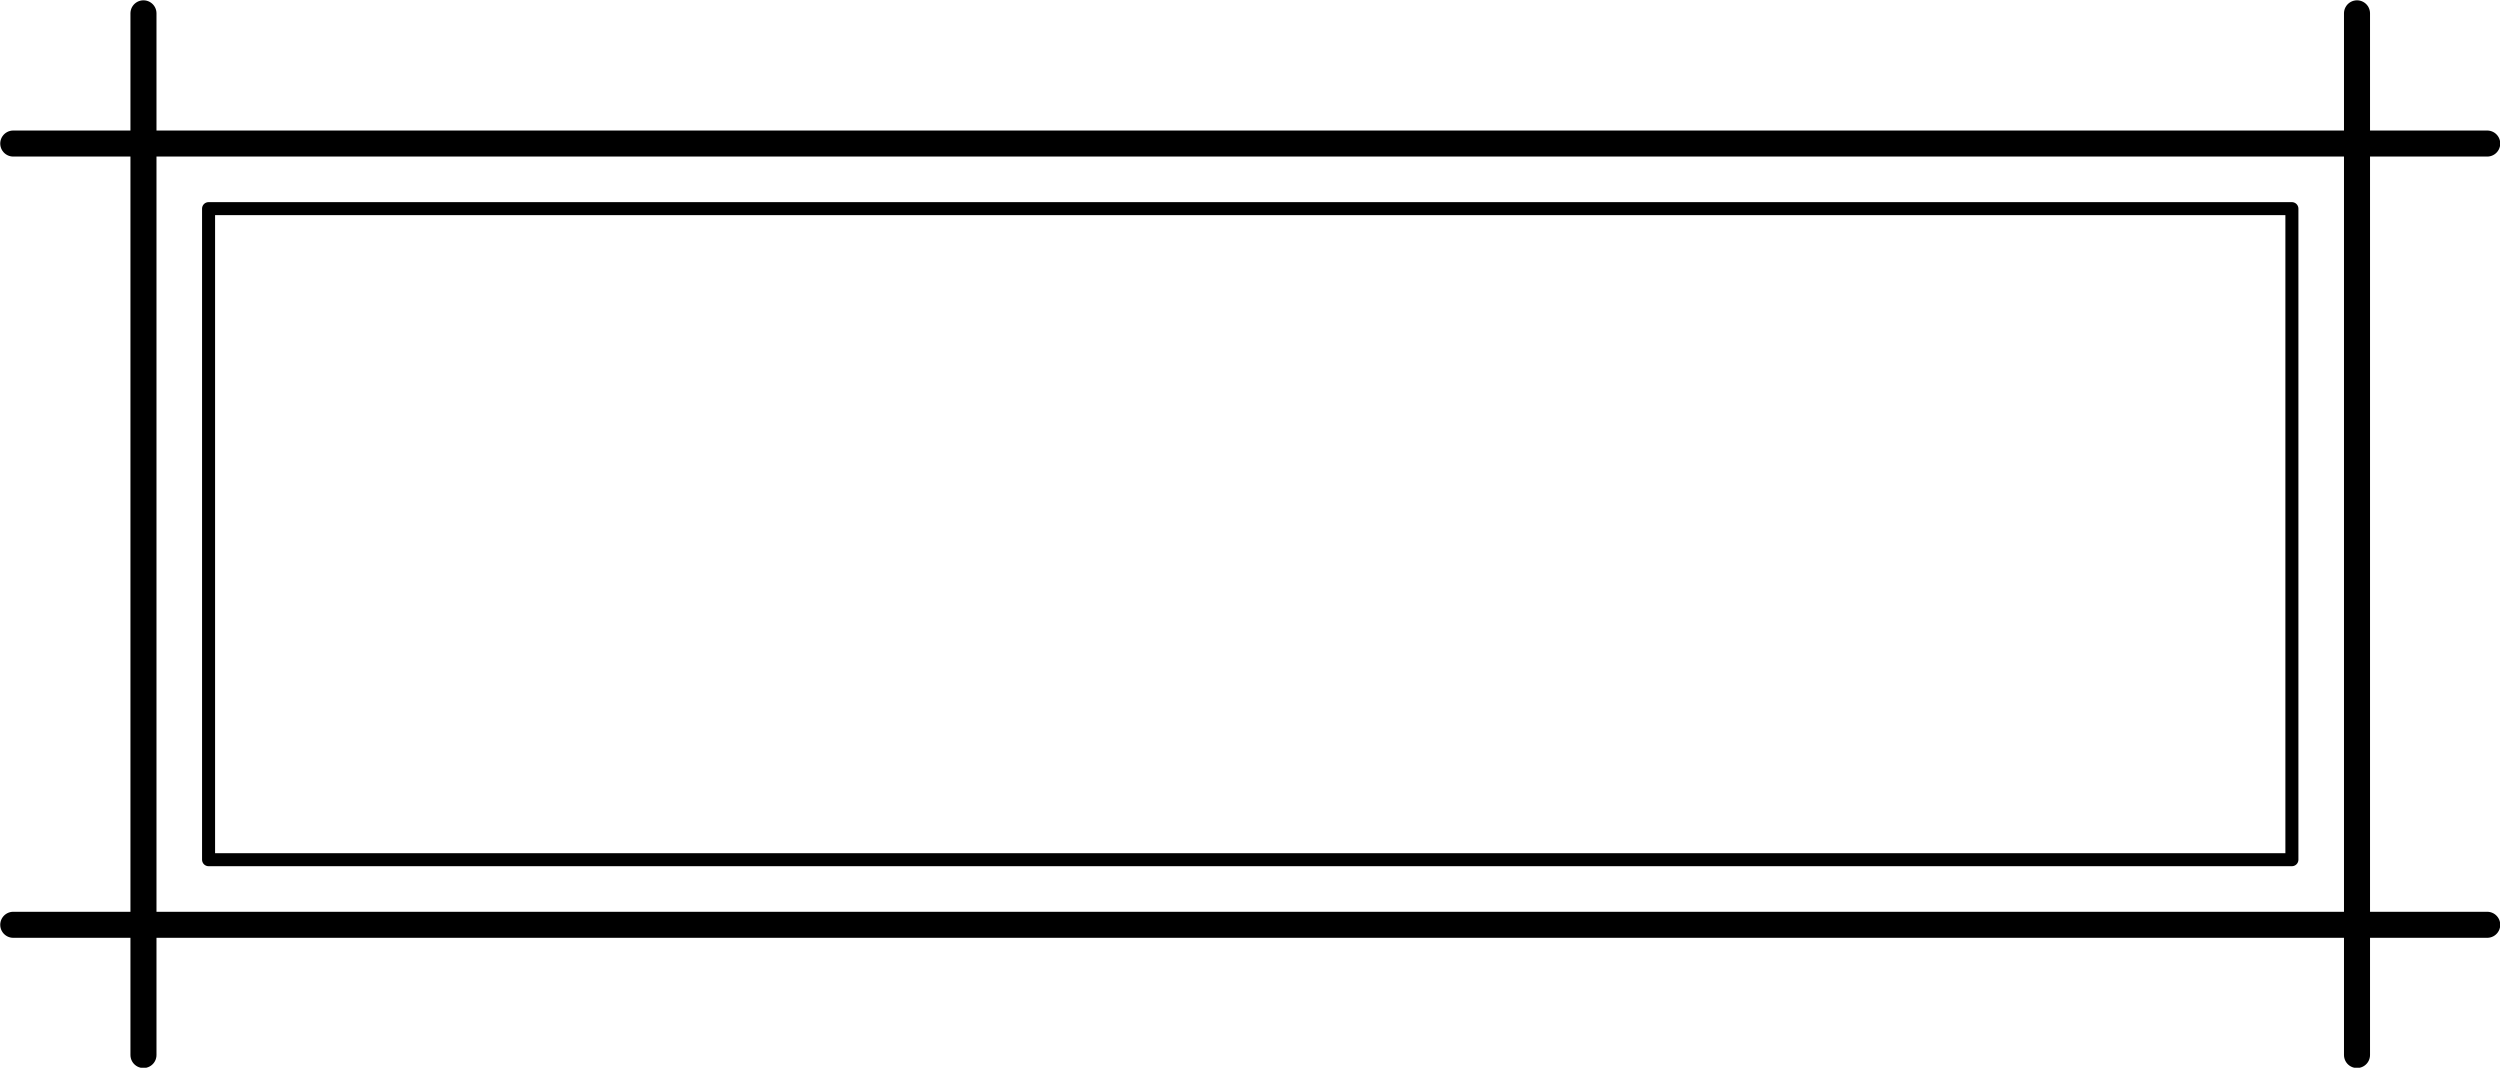
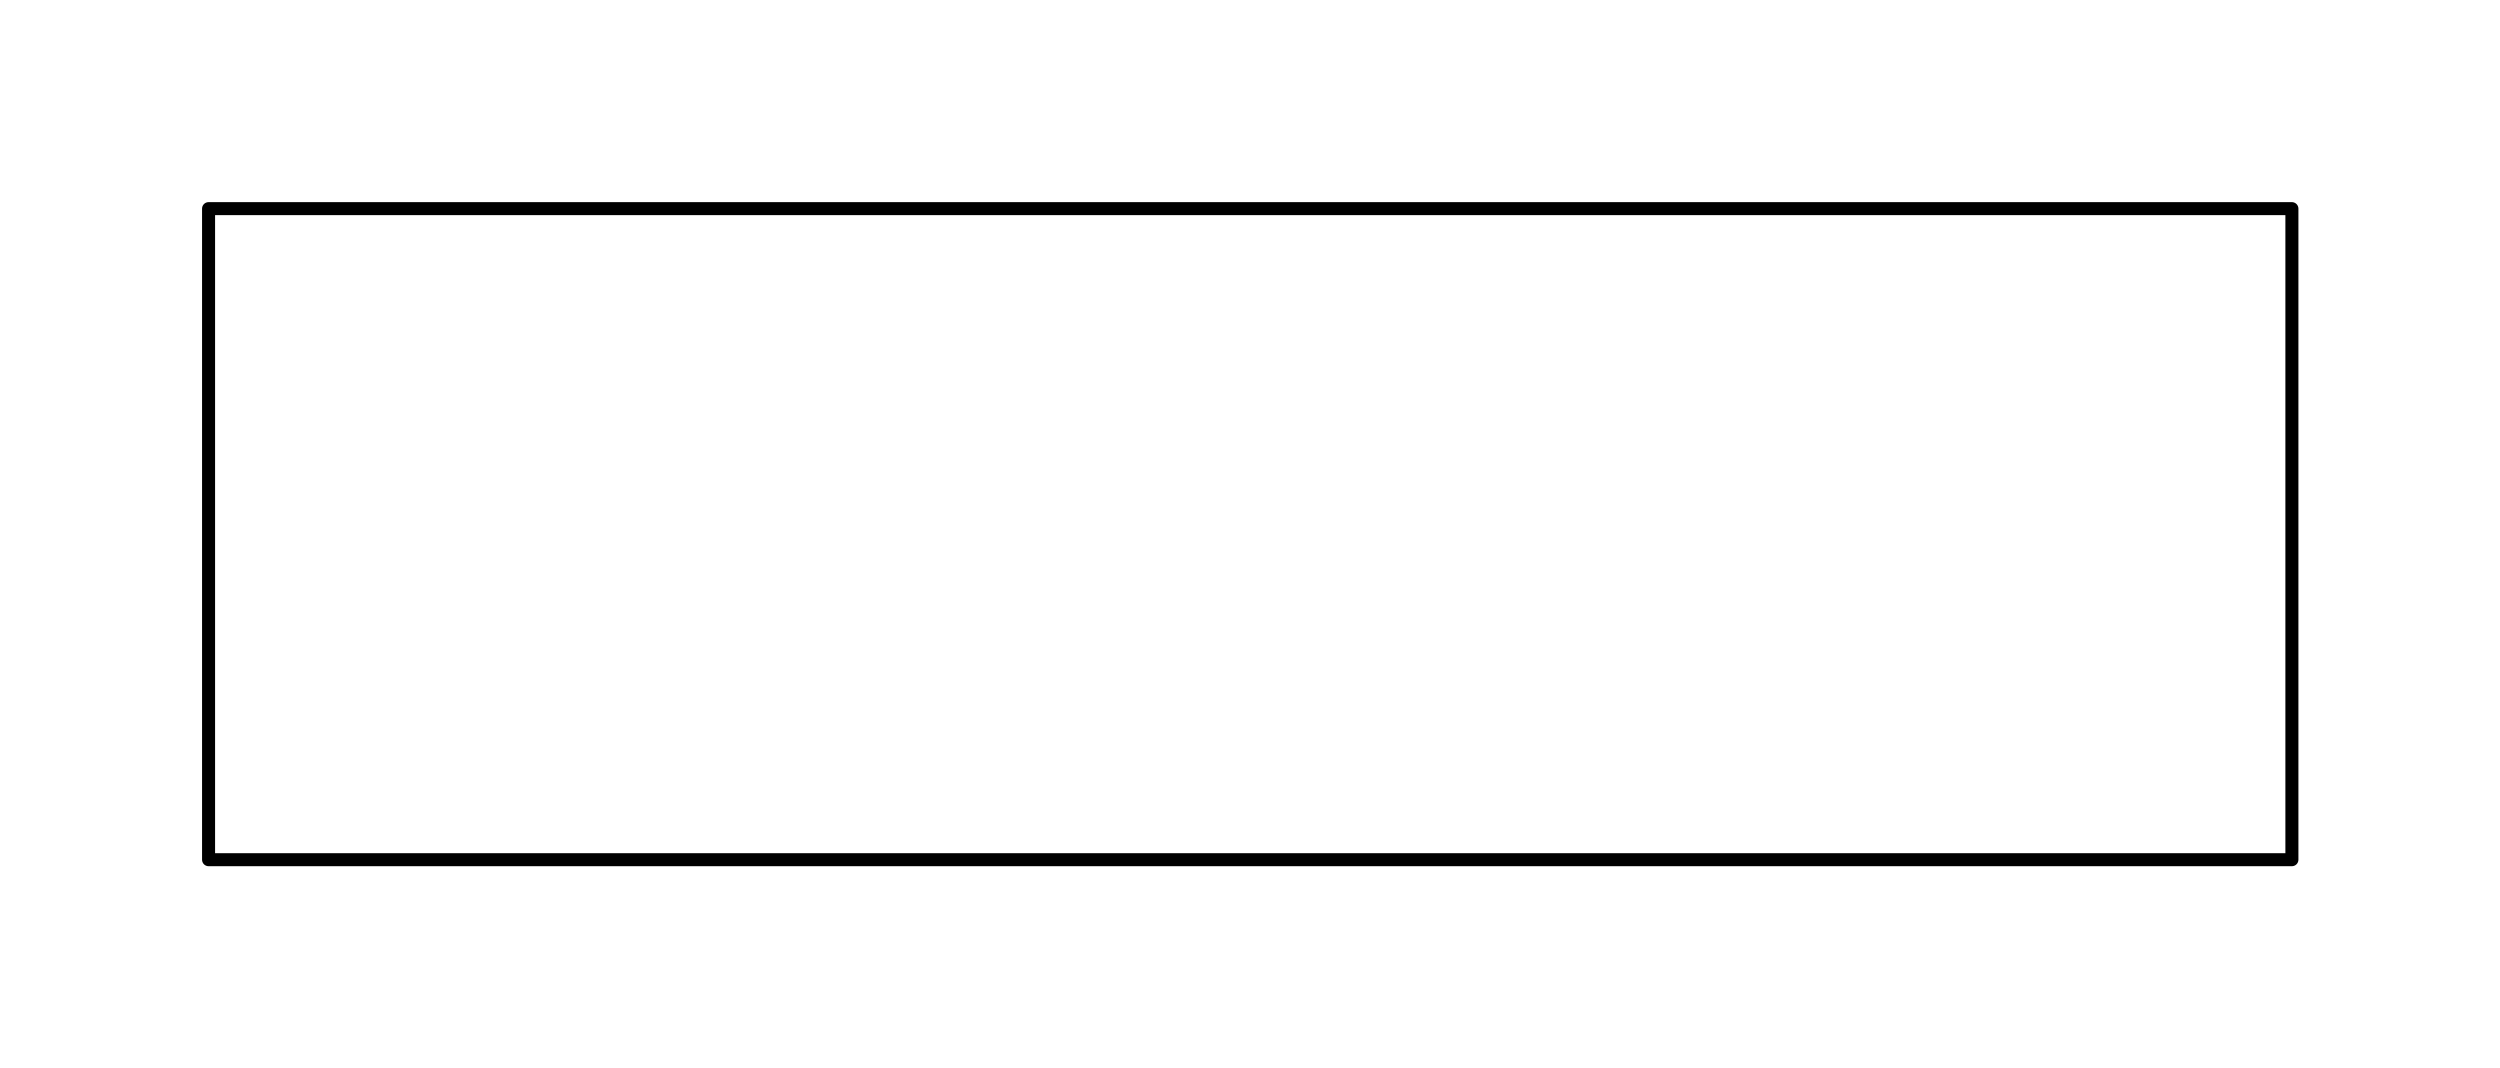
<svg xmlns="http://www.w3.org/2000/svg" version="1.1" x="0px" y="0px" width="192px" height="82px" viewBox="-0.018 -0.024 192 82" enable-background="new -0.018 -0.024 192 82" xml:space="preserve">
  <defs>
</defs>
-   <line fill="none" stroke="#000000" stroke-width="2" stroke-linecap="round" stroke-linejoin="round" stroke-miterlimit="10" x1="1" y1="11" x2="191" y2="11" />
-   <line fill="none" stroke="#000000" stroke-width="2" stroke-linecap="round" stroke-linejoin="round" stroke-miterlimit="10" x1="11" y1="81" x2="11" y2="1" />
-   <line fill="none" stroke="#000000" stroke-width="2" stroke-linecap="round" stroke-linejoin="round" stroke-miterlimit="10" x1="191" y1="71" x2="1" y2="71" />
-   <line fill="none" stroke="#000000" stroke-width="2" stroke-linecap="round" stroke-linejoin="round" stroke-miterlimit="10" x1="181" y1="1" x2="181" y2="81" />
  <rect x="16" y="16" fill="none" stroke="#000000" stroke-linecap="round" stroke-linejoin="round" stroke-miterlimit="10" width="160" height="50" />
</svg>